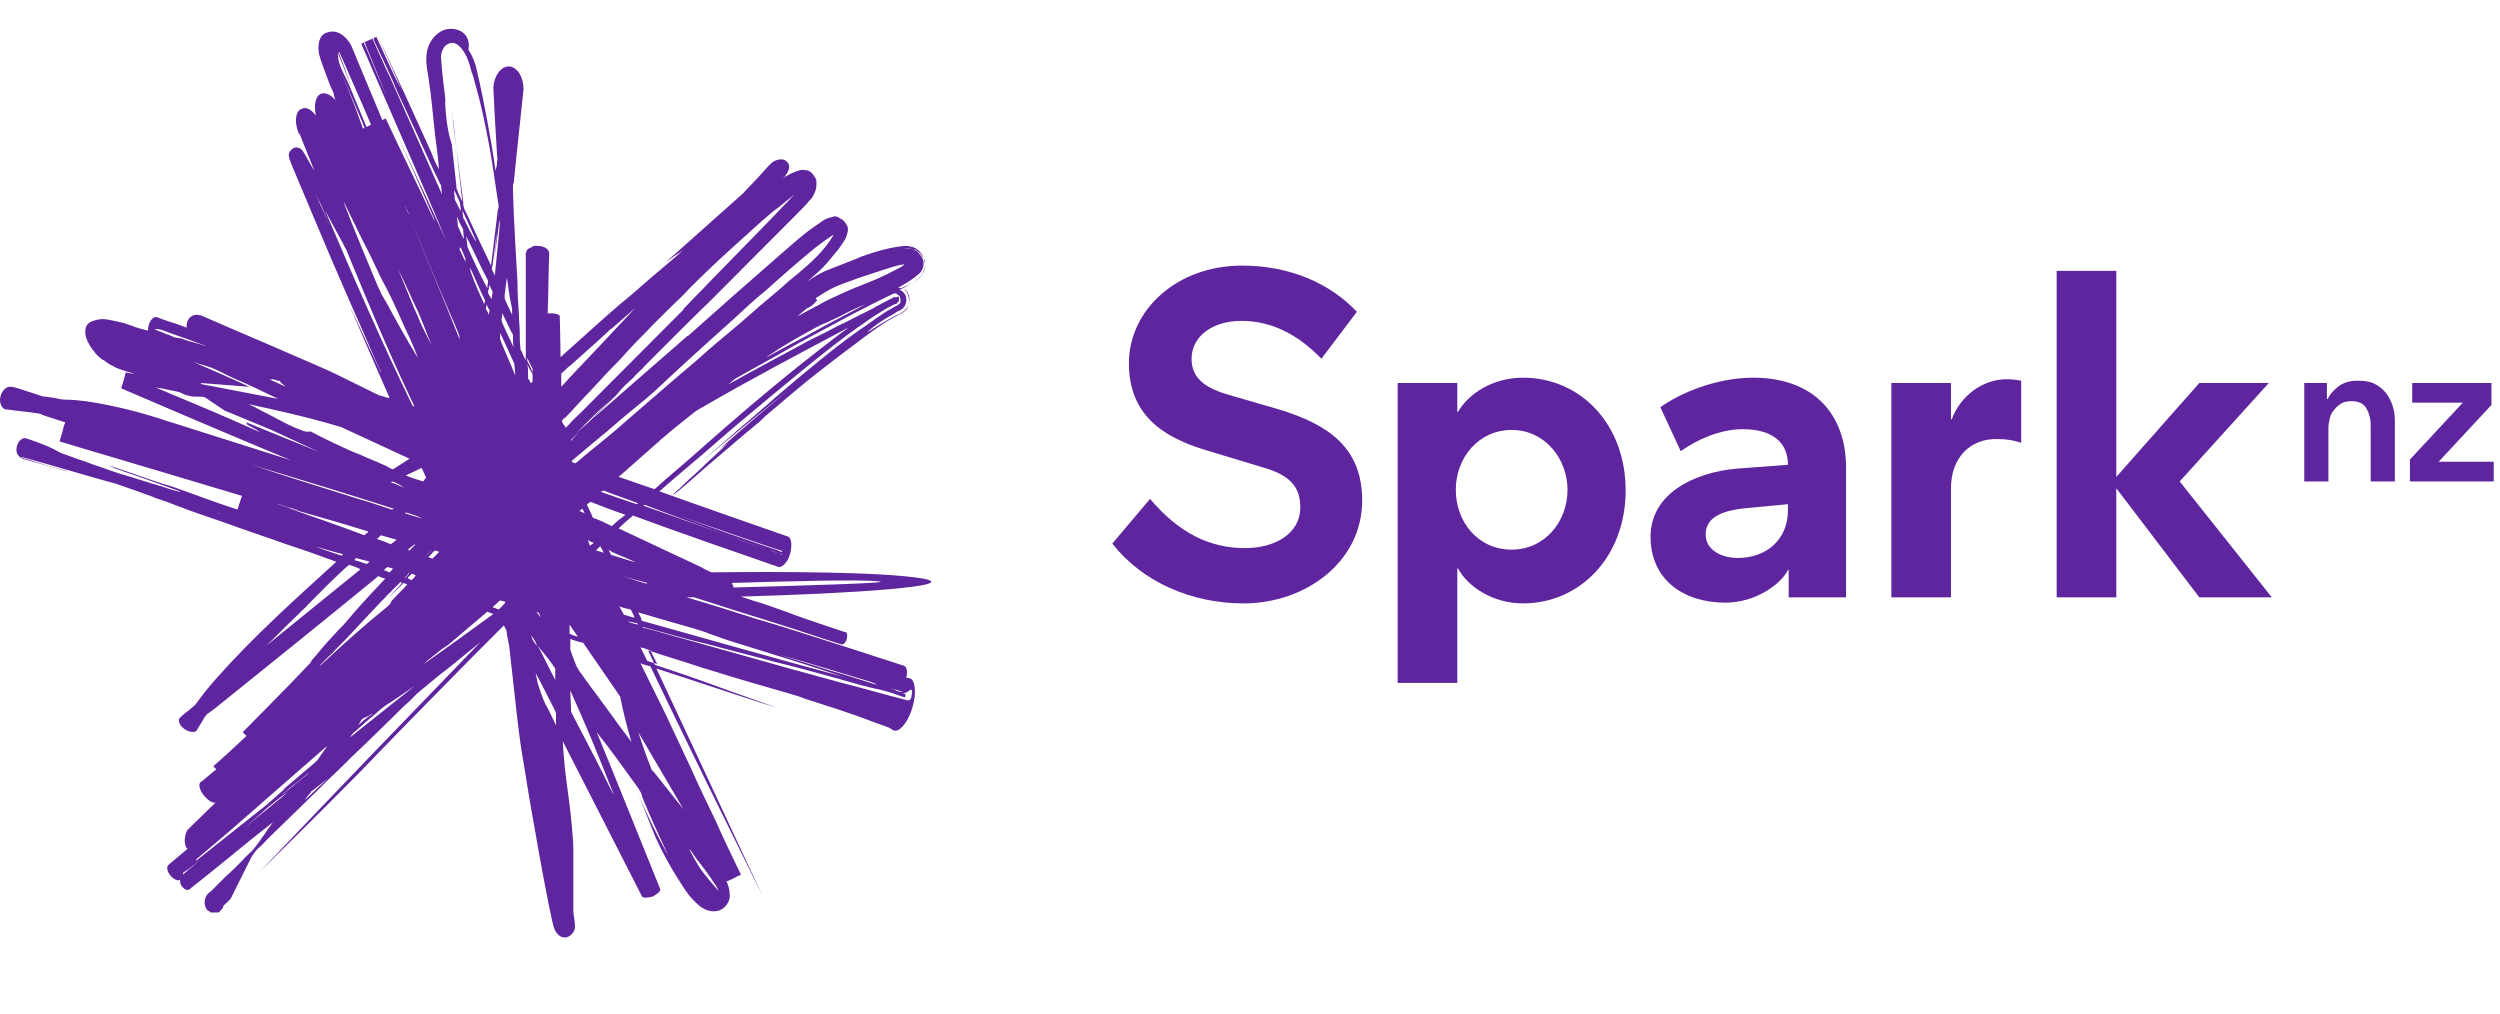
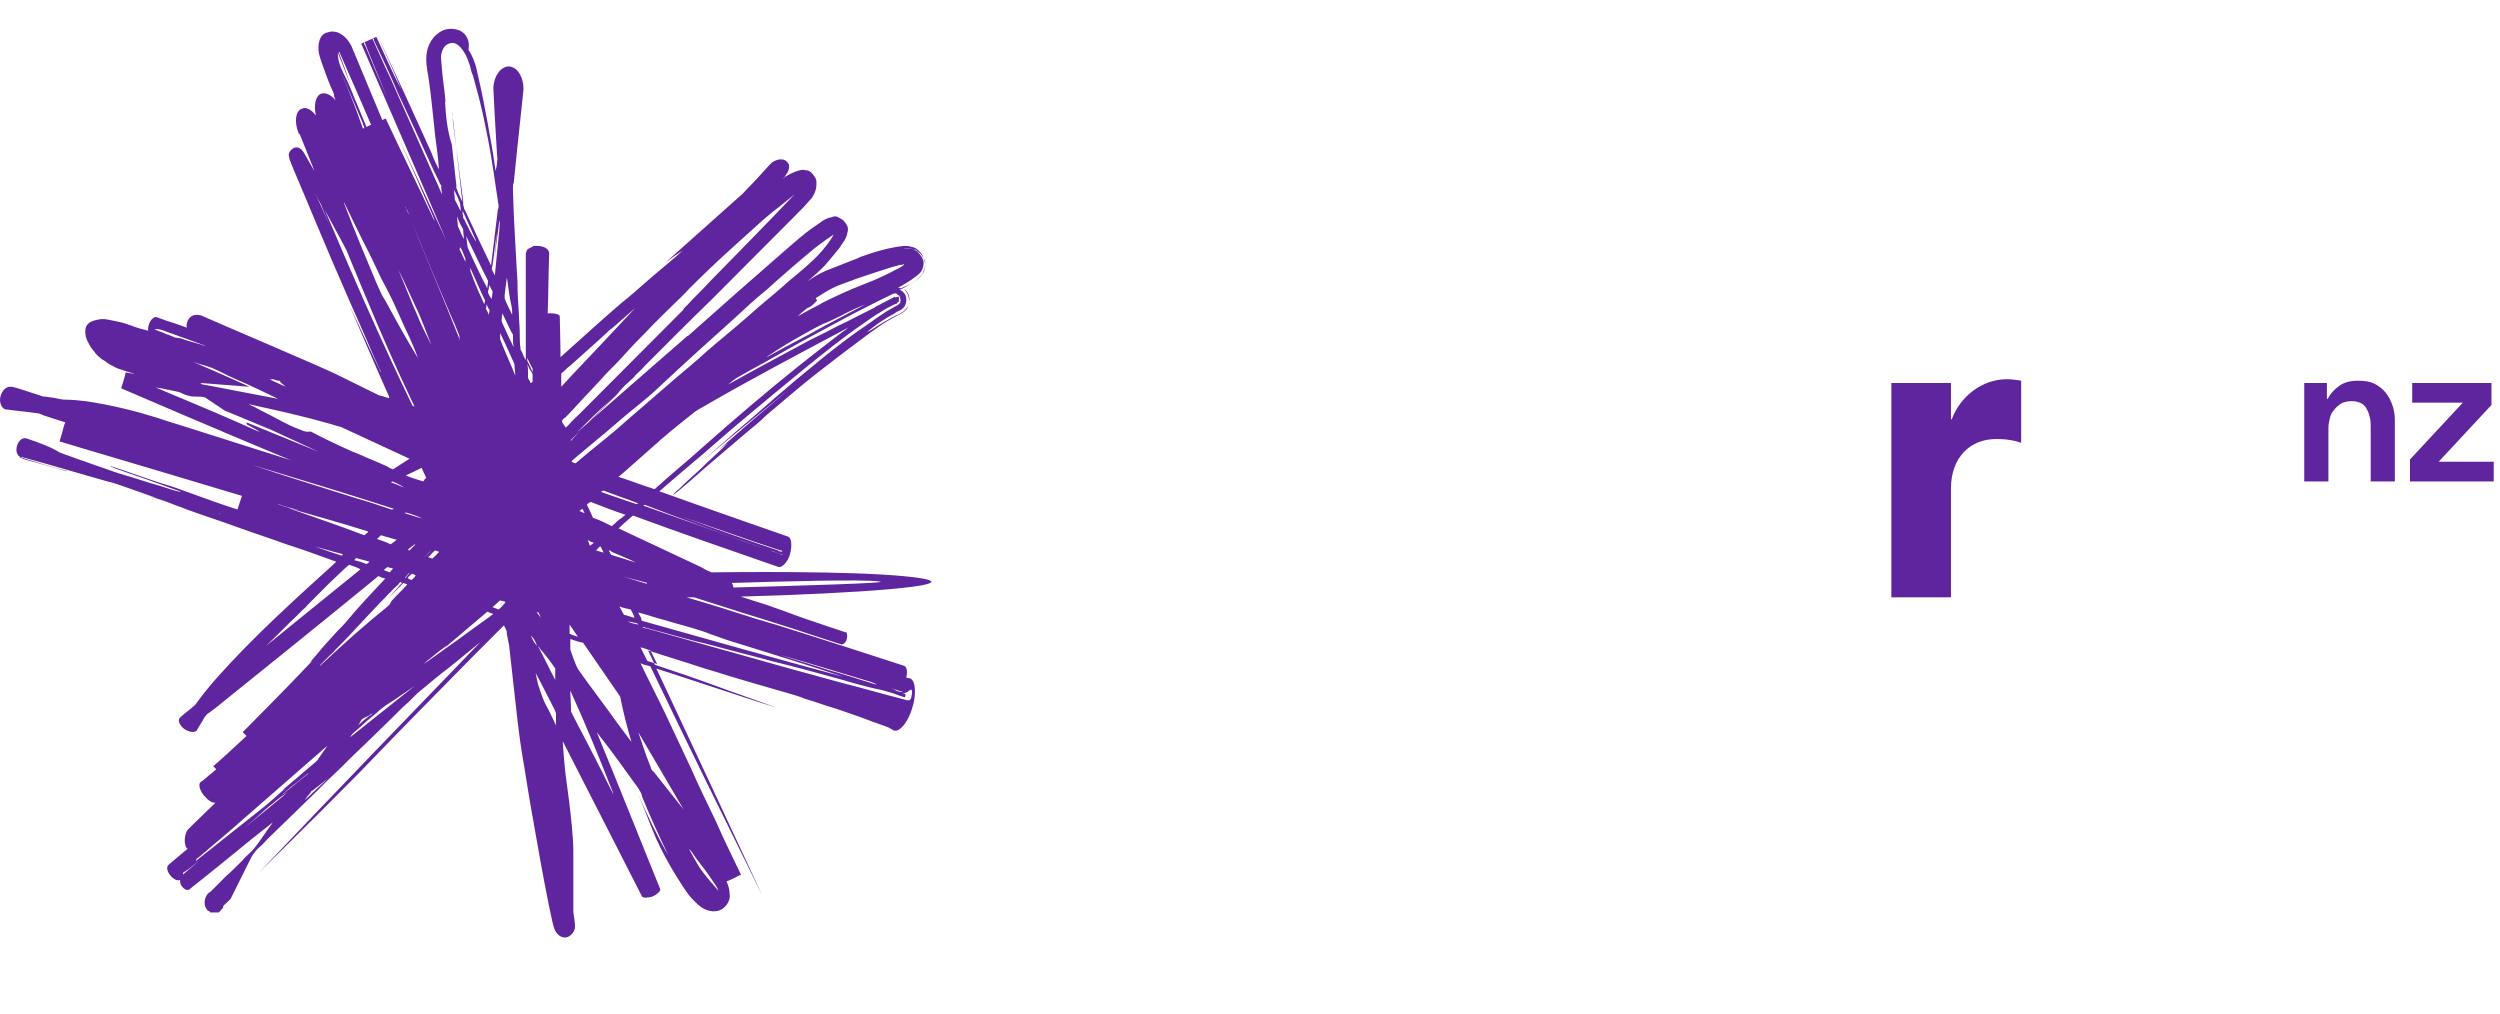
<svg xmlns="http://www.w3.org/2000/svg" width="148" height="60" viewBox="0 0 148 60" fill="none">
  <path d="M41.628 27.336C41.673 27.336 41.673 27.336 41.628 27.336ZM1.185 27.067C1.141 27.112 1.185 27.112 1.23 27.112C1.275 27.112 1.319 27.112 1.319 27.157C2.169 27.381 3.062 27.65 3.867 27.875C3.911 27.875 3.911 27.919 3.956 27.875C3.018 27.65 2.124 27.336 1.185 27.067ZM54.588 34.242C52.13 33.838 45.919 33.838 42.12 33.883C41.897 33.793 41.718 33.704 41.494 33.569C39.886 32.807 38.232 32.045 36.623 31.282C36.892 31.013 37.16 30.789 37.472 30.52C39.886 31.417 43.639 32.717 46.097 33.569C46.276 33.614 46.634 33.3 46.768 32.807C46.902 32.314 46.857 31.865 46.678 31.776C46.678 31.776 41.137 29.848 39.036 29.085C40.154 28.099 41.316 27.157 42.433 26.171C43.55 25.184 44.712 24.243 45.829 23.301C46.41 22.808 46.991 22.359 47.572 21.866C48.734 20.924 49.896 19.983 51.147 19.131C51.46 18.907 51.773 18.683 52.086 18.503C52.309 18.369 52.488 18.234 52.711 18.145C52.845 18.055 52.979 18.01 53.113 17.965C53.113 17.92 53.069 17.965 53.113 17.92C53.113 17.92 53.158 17.875 53.203 17.875C53.203 17.786 53.248 17.651 53.203 17.561C53.113 17.561 53.069 17.606 52.979 17.606V17.561C52.666 17.741 52.354 17.875 52.041 18.055C51.996 18.099 51.907 18.099 51.862 18.144C51.862 18.144 51.817 18.144 51.817 18.189C51.37 18.413 50.924 18.638 50.477 18.862C50.075 19.086 49.628 19.265 49.225 19.49C48.823 19.714 48.421 19.893 47.974 20.117C46.321 21.014 44.712 21.866 43.103 22.763C43.282 22.628 43.461 22.449 43.639 22.359C43.863 22.225 44.042 22.135 44.265 22.001C45.516 21.328 46.723 20.61 47.974 19.938C48.823 19.489 49.628 19.041 50.477 18.593C51.192 18.234 51.952 17.831 52.711 17.472C52.801 17.427 52.935 17.337 53.069 17.382C53.069 17.382 53.113 17.382 53.113 17.427C53.158 17.472 53.203 17.472 53.247 17.517C53.292 17.606 53.337 17.786 53.292 17.92C53.292 17.965 53.247 17.965 53.203 18.01L53.158 18.055C53.113 18.1 53.069 18.1 53.069 18.1C52.845 18.234 52.666 18.324 52.443 18.458C52.041 18.727 51.639 18.997 51.281 19.265C51.147 19.355 51.013 19.445 50.879 19.535C50.119 20.073 49.359 20.655 48.645 21.238C48.153 21.642 47.661 22.046 47.17 22.449C47.08 22.539 46.946 22.628 46.857 22.718C45.785 23.615 44.757 24.557 43.684 25.453C42.969 26.081 42.299 26.664 41.584 27.292C43.282 25.857 44.98 24.467 46.678 23.077C45.293 24.243 43.907 25.409 42.567 26.619C42.746 26.485 42.924 26.35 43.103 26.216C42.567 26.754 41.986 27.247 41.45 27.785C41.003 28.189 40.601 28.547 40.198 28.951C40.064 29.041 39.93 29.175 39.841 29.309L39.796 29.354C39.975 29.22 40.109 29.085 40.243 28.996C41.003 28.368 41.718 27.695 42.477 27.068C43.059 26.574 43.684 26.036 44.265 25.543C44.578 25.274 44.891 25.05 45.159 24.781C45.159 24.781 45.159 24.781 45.203 24.736C45.248 24.691 45.248 24.691 45.293 24.646C45.874 24.153 46.41 23.705 46.991 23.211C47.885 22.449 48.823 21.732 49.762 21.014C50.253 20.656 50.7 20.297 51.192 19.938C51.37 19.804 51.505 19.714 51.683 19.579C52.175 19.221 52.666 18.907 53.203 18.638C53.382 18.548 53.56 18.458 53.694 18.279C53.784 18.1 53.873 17.875 53.828 17.607C53.784 17.382 53.694 17.203 53.516 17.113C53.605 17.203 53.694 17.293 53.739 17.427C53.784 17.562 53.828 17.696 53.828 17.875C53.828 17.92 53.784 18.01 53.784 18.055C53.739 18.189 53.65 18.279 53.56 18.369C53.516 18.414 53.471 18.458 53.382 18.503C53.248 18.593 53.158 18.638 53.024 18.683C52.666 18.862 52.309 19.086 51.996 19.266C51.773 19.4 51.549 19.579 51.326 19.669C51.773 19.266 52.309 18.907 52.89 18.593C53.024 18.503 53.158 18.414 53.292 18.369C53.426 18.279 53.56 18.189 53.605 18.01C53.694 17.831 53.65 17.607 53.605 17.472C53.516 17.337 53.426 17.203 53.247 17.158C53.471 17.069 53.694 16.934 53.918 16.799C54.052 16.71 54.231 16.62 54.365 16.485C54.409 16.441 54.454 16.396 54.499 16.351C54.588 16.261 54.633 16.172 54.678 16.037C54.722 15.947 54.767 15.813 54.767 15.678C54.767 15.544 54.722 15.409 54.678 15.275C54.633 15.14 54.588 15.051 54.499 14.961C54.365 14.782 54.186 14.647 53.918 14.602C53.784 14.557 53.65 14.557 53.516 14.557C52.264 14.692 51.281 15.095 50.253 15.454C50.432 15.409 50.7 15.275 50.924 15.23C50.253 15.499 49.538 15.768 48.868 16.037C48.466 16.216 48.108 16.441 47.795 16.665C48.108 16.396 48.421 16.127 48.734 15.813C49.002 15.544 49.27 15.185 49.538 14.871C49.672 14.737 49.762 14.557 49.896 14.378C50.03 14.199 50.119 14.019 50.164 13.795C50.209 13.661 50.209 13.481 50.164 13.392C50.119 13.302 50.075 13.212 49.985 13.123C49.941 13.033 49.851 12.988 49.762 12.943C49.672 12.898 49.583 12.809 49.449 12.809C49.404 12.809 49.315 12.809 49.27 12.854C48.957 12.898 48.734 13.033 48.511 13.212C48.421 13.257 48.332 13.347 48.242 13.392C47.527 13.885 46.946 14.423 46.321 14.961C45.382 15.768 44.444 16.62 43.505 17.427C42.612 18.234 41.718 18.997 40.824 19.804C40.779 19.849 40.735 19.893 40.69 19.893C39.439 20.969 38.187 22.09 36.936 23.166C35.998 23.974 35.059 24.826 34.121 25.633C34.791 24.96 35.461 24.288 36.176 23.66C36.355 23.48 36.534 23.346 36.668 23.166C36.847 22.987 36.981 22.808 37.16 22.673C37.338 22.494 37.517 22.359 37.651 22.18C37.83 22.001 38.009 21.866 38.143 21.687C39.483 20.342 40.824 18.997 42.165 17.696C43.818 16.037 45.516 14.333 47.17 12.674C47.438 12.405 47.661 12.181 47.885 11.912C47.974 11.822 48.064 11.732 48.108 11.643C48.242 11.419 48.332 11.194 48.332 10.97C48.332 10.881 48.332 10.836 48.332 10.746C48.332 10.567 48.198 10.432 48.108 10.298C48.064 10.253 48.064 10.253 48.019 10.208C47.929 10.118 47.795 10.073 47.661 10.073C47.527 10.028 47.349 10.073 47.215 10.118C46.946 10.208 46.768 10.298 46.544 10.432C46.544 10.432 46.276 10.612 46.187 10.701C46.276 10.612 46.41 10.522 46.499 10.432C46.499 10.432 46.499 10.432 46.499 10.387C46.723 10.118 46.812 9.76 46.589 9.58C46.41 9.356 46.008 9.401 45.695 9.625C45.65 9.67 45.561 9.76 45.516 9.804C45.069 10.298 44.667 10.746 44.22 11.194C44.086 11.329 43.997 11.463 43.818 11.598C43.416 11.957 43.014 12.316 42.612 12.674C42.343 12.898 42.075 13.167 41.807 13.392C41.539 13.616 41.271 13.885 41.003 14.109C40.601 14.468 40.198 14.826 39.796 15.185C39.662 15.32 39.528 15.409 39.394 15.544C39.752 15.275 40.064 15.051 40.422 14.826C39.841 15.364 39.215 15.858 38.59 16.396C37.964 16.934 37.383 17.472 36.757 17.965C35.551 18.997 34.389 20.073 33.227 21.104L33.182 21.149C33.182 20.342 33.138 18.817 33.138 18.727C33.138 18.638 32.914 18.548 32.646 18.548C32.557 18.548 32.512 18.548 32.423 18.548C32.467 17.382 32.467 16.172 32.512 15.006C32.512 14.737 32.199 14.557 31.797 14.557H31.752H31.708C31.663 14.557 31.618 14.557 31.618 14.557C31.574 14.557 31.574 14.557 31.529 14.602C31.484 14.602 31.484 14.647 31.439 14.647C31.395 14.647 31.395 14.692 31.35 14.692C31.305 14.692 31.305 14.737 31.261 14.737L31.216 14.782C31.216 14.782 31.171 14.827 31.171 14.872C31.171 14.916 31.171 14.916 31.127 14.961C31.127 15.006 31.127 15.006 31.127 15.051C31.127 15.051 31.127 15.051 31.127 15.096C31.127 15.096 31.127 15.096 31.127 15.141V15.186C31.127 15.186 31.127 15.186 31.127 15.23C31.127 15.23 31.127 15.23 31.127 15.275C31.127 15.275 31.127 15.275 31.127 15.32C31.127 15.32 31.127 15.32 31.127 15.365C31.127 15.365 31.127 15.365 31.127 15.41C31.127 15.41 31.127 15.41 31.127 15.455V15.5V15.545V15.59V15.635V15.68V15.725V15.769V15.814V15.859V15.904V15.949V15.994V16.039V16.084C31.127 16.129 31.127 16.129 31.127 16.173C31.127 16.218 31.127 16.218 31.127 16.263C31.127 16.308 31.127 16.308 31.127 16.353C31.127 16.398 31.127 16.398 31.127 16.442C31.127 16.487 31.127 16.487 31.127 16.532V16.622C31.127 16.667 31.127 16.667 31.127 16.711C31.127 16.756 31.127 16.756 31.127 16.801C31.127 16.846 31.127 16.846 31.127 16.891C31.127 16.936 31.127 16.936 31.127 16.98C31.127 17.025 31.127 17.025 31.127 17.07C31.127 17.115 31.127 17.115 31.127 17.16C31.127 17.204 31.127 17.204 31.127 17.249C31.127 17.294 31.127 17.294 31.127 17.339C31.127 17.384 31.127 17.384 31.127 17.428C31.127 17.473 31.127 17.474 31.127 17.518V17.608C31.127 17.653 31.127 17.653 31.127 17.698V17.787C31.127 17.832 31.127 17.832 31.127 17.877V17.966C31.127 18.011 31.127 18.011 31.127 18.056C31.127 18.101 31.127 18.101 31.127 18.146V18.235C31.127 18.28 31.127 18.28 31.127 18.325C31.127 18.37 31.127 18.37 31.127 18.415C31.127 18.46 31.127 18.46 31.127 18.504C31.127 18.549 31.127 18.549 31.127 18.594C31.127 18.639 31.127 18.639 31.127 18.684C31.127 18.729 31.127 18.729 31.127 18.773C31.127 18.818 31.127 18.818 31.127 18.863C31.127 18.908 31.127 18.908 31.127 18.953C31.127 18.997 31.127 18.997 31.127 19.042C31.127 19.087 31.127 19.087 31.127 19.132C31.127 19.177 31.127 19.177 31.127 19.222C31.127 19.267 31.127 19.266 31.127 19.311C31.127 19.356 31.127 19.356 31.127 19.401V19.491C31.127 19.535 31.127 19.535 31.127 19.58C31.127 19.625 31.127 19.625 31.127 19.67C31.127 19.715 31.127 19.715 31.127 19.759C31.127 19.804 31.127 19.804 31.127 19.849C31.127 19.894 31.127 19.894 31.127 19.939C31.127 19.984 31.127 19.984 31.127 20.028C31.127 20.073 31.127 20.073 31.127 20.118C31.127 20.163 31.127 20.163 31.127 20.208C31.127 20.253 31.127 20.253 31.127 20.297C31.127 20.342 31.127 20.342 31.127 20.387C31.127 20.432 31.127 20.432 31.127 20.477C31.127 20.522 31.127 20.522 31.127 20.566C31.127 20.611 31.127 20.611 31.127 20.656C31.127 20.701 31.127 20.701 31.127 20.746C31.127 20.791 31.127 20.791 31.127 20.835C31.127 20.88 31.127 20.88 31.127 20.925C31.127 20.97 31.127 20.97 31.127 21.015C31.127 21.059 31.127 21.059 31.127 21.104C31.127 21.149 31.127 21.149 31.127 21.194C31.127 21.239 31.127 21.239 31.127 21.284V21.328C31.037 21.149 30.948 21.015 30.903 20.835C30.858 20.79 30.814 20.701 30.814 20.656C30.769 20.342 30.769 19.983 30.769 19.669C30.769 19.355 30.724 18.997 30.724 18.683C30.68 18.01 30.635 17.383 30.635 16.71C30.546 14.916 30.412 13.123 30.367 11.284C30.367 11.195 30.367 11.105 30.367 11.06C30.367 10.971 30.367 10.881 30.412 10.836C30.59 8.998 30.993 5.366 30.993 5.276C30.993 4.558 30.635 3.976 30.143 3.931C29.652 3.931 29.25 4.469 29.205 5.186C29.205 5.321 29.339 7.877 29.428 9.222C29.428 9.311 29.473 9.446 29.428 9.536C29.428 9.715 29.384 9.939 29.339 10.119C29.205 9.132 29.026 8.146 28.848 7.159C28.669 6.218 28.49 5.276 28.267 4.334C28.177 3.841 27.998 3.348 27.73 2.944C27.864 2.272 27.462 1.823 26.971 1.734C26.524 1.644 26.166 1.779 25.898 2.003C25.585 2.227 25.317 2.72 25.273 3.079C25.183 3.572 25.273 4.065 25.362 4.559C25.541 5.724 25.63 6.89 25.764 8.056C25.853 8.729 25.943 9.356 25.988 10.029C25.809 9.715 25.675 9.401 25.541 9.042C24.513 6.756 23.44 4.424 22.368 2.137C22.815 3.168 23.306 4.2 23.753 5.276C23.217 4.289 22.77 3.213 22.278 2.182C21.965 2.317 21.697 2.451 21.385 2.586C22.681 5.59 23.977 8.549 25.273 11.553C25.675 12.495 26.077 13.437 26.479 14.378C26.524 14.423 26.524 14.513 26.568 14.558C25.541 12.361 24.513 10.119 23.485 7.921C24.245 9.581 24.96 11.239 25.675 12.899C25.675 12.944 25.719 12.988 25.719 13.078C24.781 11.06 23.798 9.087 22.859 7.069C22.859 7.025 22.859 7.025 22.815 7.025C22.725 7.07 22.681 7.069 22.636 7.114C22.01 5.635 20.848 2.81 20.804 2.72C20.491 2.092 19.91 1.734 19.418 1.913C18.882 2.003 18.793 2.675 18.882 3.168C18.971 3.527 19.105 3.886 19.239 4.245C19.374 4.603 19.508 5.007 19.686 5.365C19.731 5.455 19.776 5.545 19.776 5.679C19.82 5.769 19.82 5.904 19.91 5.993C19.642 5.635 19.284 5.455 19.016 5.545C18.659 5.679 18.569 6.262 18.703 6.845C18.435 6.486 18.122 6.307 17.854 6.442C17.497 6.576 17.407 7.204 17.675 7.877C17.675 7.877 17.675 7.921 17.72 7.921C17.765 7.966 17.765 8.011 17.809 8.101C18.078 8.773 18.346 9.446 18.614 10.118C18.39 9.76 18.212 9.401 17.988 9.042C17.944 8.953 17.899 8.908 17.854 8.863C17.72 8.728 17.541 8.684 17.363 8.773C17.229 8.863 17.095 8.998 17.095 9.177C17.095 9.267 17.139 9.356 17.139 9.446C17.184 9.536 17.229 9.625 17.229 9.67C17.631 10.657 18.033 11.553 18.435 12.54C19.239 14.468 20.044 16.351 20.893 18.279C21.429 19.445 21.921 20.656 22.457 21.822C22.502 21.911 22.547 21.956 22.547 22.046C21.921 20.745 21.34 19.445 20.714 18.145C21.474 19.894 22.234 21.687 22.993 23.391C23.038 23.436 23.038 23.481 23.038 23.57C22.904 23.526 22.815 23.526 22.725 23.481C22.636 23.436 22.502 23.436 22.412 23.391C22.323 23.346 20.133 22.27 19.955 22.18C19.374 21.867 12.402 18.907 12.134 18.773C12.089 18.773 12.045 18.728 12.045 18.728C11.196 18.369 10.972 19.176 11.062 19.4C10.793 19.311 10.481 19.176 10.168 19.086C9.855 18.997 9.274 18.773 9.274 18.773C9.14 18.728 8.917 18.907 8.827 19.176C8.782 19.311 8.738 19.49 8.782 19.58C8.425 19.49 8.067 19.4 7.755 19.266C7.576 19.221 7.397 19.131 7.174 19.086C6.995 19.041 6.771 18.997 6.548 18.952C6.325 18.907 6.101 18.862 5.878 18.907C5.654 18.952 5.386 18.997 5.207 19.176C5.029 19.355 5.029 19.624 5.073 19.893C5.118 20.118 5.252 20.342 5.386 20.566C5.431 20.611 5.476 20.701 5.52 20.745C5.565 20.79 5.61 20.835 5.654 20.925C5.699 20.97 5.788 21.059 5.833 21.104C5.922 21.149 5.967 21.239 6.056 21.283C6.146 21.328 6.235 21.373 6.325 21.463C6.414 21.508 6.503 21.597 6.637 21.642C6.727 21.687 6.861 21.777 6.995 21.822C7.129 21.866 7.263 21.911 7.397 21.956C7.531 22.001 7.665 22.046 7.844 22.091C7.889 22.091 7.933 22.136 7.933 22.136C7.755 22.091 7.621 22.091 7.442 22.046C7.352 22.449 7.174 22.988 7.174 22.988C7.174 22.988 13.832 25.857 17.229 27.247C15.262 26.619 13.251 25.992 11.285 25.364C10.615 25.14 9.944 24.96 9.319 24.736C8.023 24.333 6.593 23.974 5.073 23.75C4.671 23.705 4.269 23.66 3.867 23.66C3.688 23.66 3.465 23.615 3.286 23.57C3.107 23.526 2.884 23.526 2.705 23.481C2.615 23.481 2.526 23.481 2.437 23.436C2.347 23.391 2.258 23.391 2.169 23.346C1.766 23.212 1.319 23.077 0.917 22.943C0.828 22.943 0.783 22.898 0.694 22.898H0.649C0.381 22.853 0.113 23.122 0.024 23.481C-0.066 23.839 0.113 24.198 0.336 24.243H0.381H0.426C1.051 24.333 1.632 24.378 2.213 24.467C2.347 24.467 2.481 24.557 2.615 24.602C3.018 24.736 3.465 24.871 3.867 25.005C3.777 25.185 3.733 25.409 3.688 25.588C3.643 25.723 3.599 25.902 3.554 26.037C3.554 26.081 3.554 26.081 3.509 26.126C3.956 26.261 4.403 26.395 4.85 26.53C8.023 27.471 11.196 28.413 14.324 29.355C14.234 29.624 14.145 29.893 14.056 30.162C13.072 29.848 12.089 29.489 11.106 29.131C10.615 28.951 10.123 28.772 9.632 28.637C8.648 28.323 7.576 27.92 6.593 27.606C6.593 27.606 6.503 27.561 6.548 27.606C6.593 27.651 6.682 27.651 6.727 27.696C7.576 28.009 8.425 28.279 9.274 28.592C9.676 28.727 10.123 28.906 10.525 29.041C10.57 29.041 10.659 29.086 10.704 29.13C10.302 29.041 9.9 28.906 9.497 28.772C8.693 28.547 7.933 28.279 7.129 28.054C6.727 27.92 6.325 27.785 5.967 27.651C5.52 27.516 5.118 27.337 4.671 27.202C4.448 27.113 4.045 26.978 3.554 26.799C3.062 26.485 2.347 26.216 1.677 25.992C1.632 25.992 1.588 25.947 1.543 25.947C1.319 25.902 1.096 26.081 1.007 26.395C0.917 26.709 1.007 26.978 1.23 27.068C1.275 27.068 1.319 27.068 1.319 27.068C1.409 27.068 1.409 27.113 1.498 27.113C3.152 27.561 4.76 28.054 6.369 28.503C6.548 28.548 6.727 28.592 6.861 28.637C7.665 28.906 8.514 29.22 9.274 29.489C8.872 29.399 8.47 29.265 8.067 29.175C8.604 29.31 9.095 29.444 9.632 29.624C9.9 29.713 10.123 29.803 10.347 29.893C10.615 29.982 10.838 30.072 11.062 30.162C12.045 30.52 13.028 30.834 14.011 31.193C14.994 31.552 15.977 31.866 16.96 32.224C17.944 32.538 18.927 32.897 19.91 33.256C17.497 35.453 15.039 37.65 12.849 40.116C12.447 40.565 12.045 41.058 11.687 41.551C11.643 41.596 11.598 41.685 11.553 41.73C11.464 41.82 11.33 41.91 11.24 41.999C11.24 41.999 10.704 42.403 10.615 42.537C10.525 42.672 10.659 42.986 10.928 43.165C11.196 43.344 11.508 43.389 11.643 43.255C11.777 42.986 11.955 42.762 12.089 42.492C12.134 42.448 12.179 42.358 12.223 42.313C12.268 42.268 12.313 42.224 12.402 42.179C12.536 42.089 12.626 41.999 12.76 41.91C15.933 39.354 19.061 36.843 22.234 34.242C22.278 34.197 22.368 34.108 22.412 34.108L22.502 34.152C22.591 34.197 22.725 34.242 22.815 34.242C22.055 35.049 21.295 35.856 20.58 36.708C20.401 36.932 20.223 37.112 19.999 37.336C19.642 37.74 19.239 38.143 18.882 38.592C18.703 38.816 18.524 38.995 18.346 39.219C18.39 39.219 18.435 39.13 18.48 39.13C17.139 40.564 14.368 43.344 14.368 43.344C14.458 43.434 14.503 43.479 14.592 43.569C13.966 44.152 13.296 44.779 12.626 45.362C12.67 45.407 12.76 45.497 12.804 45.542C12.536 45.766 12.268 45.99 12 46.214C11.955 46.259 11.866 46.304 11.866 46.304C11.732 46.438 11.821 46.797 12.089 47.111C12.313 47.38 12.581 47.559 12.76 47.514C12.313 47.963 11.777 48.456 11.33 48.904C11.285 48.949 11.151 49.084 11.106 49.129C10.972 49.308 10.883 49.757 10.972 50.026C10.972 50.07 11.017 50.205 11.106 50.25C10.749 50.563 10.391 50.833 10.034 51.147C9.989 51.191 9.944 51.236 9.944 51.236C9.855 51.371 9.9 51.595 10.078 51.819C10.257 52.043 10.525 52.178 10.659 52.088C10.659 52.178 10.659 52.312 10.749 52.447C10.883 52.626 11.017 52.716 11.151 52.671C11.196 52.671 11.196 52.671 11.196 52.671C11.24 52.671 11.24 52.626 11.24 52.626C12.492 51.64 13.698 50.653 14.905 49.667C15.307 49.353 15.754 48.994 16.156 48.68C15.754 49.218 15.396 49.801 14.994 50.294C14.949 50.339 14.905 50.384 14.86 50.429C14.681 50.608 14.503 50.743 14.368 50.922C14.011 51.281 13.698 51.595 13.341 51.909C13.072 52.178 12.76 52.492 12.492 52.761C12.447 52.806 12.313 52.895 12.313 52.895C12.045 53.209 12.045 53.657 12.313 53.926C12.313 53.926 12.313 53.926 12.357 53.926C12.357 53.926 12.402 53.926 12.402 53.971C12.402 53.971 12.447 53.971 12.447 54.016H12.492H12.536H12.581H12.626H12.67H12.715H12.76H12.804H12.849H12.894H12.938C12.938 54.016 12.983 54.016 12.983 53.971C12.983 53.971 13.028 53.971 13.028 53.926C13.028 53.926 13.072 53.926 13.072 53.882L13.117 53.837L13.162 53.792L13.207 53.747C13.207 53.747 13.207 53.747 13.207 53.702C13.207 53.702 13.207 53.702 13.207 53.657C13.207 53.657 13.207 53.657 13.251 53.612C13.251 53.612 13.251 53.567 13.296 53.567C13.296 53.567 13.296 53.523 13.341 53.523C13.341 53.523 13.341 53.478 13.385 53.478L13.43 53.433L13.475 53.388L13.519 53.343L13.564 53.298L13.609 53.253L13.653 53.208C13.653 53.163 13.698 53.163 13.698 53.118C13.698 53.074 13.743 53.074 13.743 53.029C13.743 52.984 13.787 52.984 13.787 52.939C13.787 52.894 13.832 52.894 13.832 52.849C13.832 52.805 13.877 52.805 13.877 52.76C13.877 52.715 13.922 52.715 13.922 52.67C13.922 52.625 13.966 52.625 13.966 52.581C13.966 52.536 14.011 52.536 14.011 52.491C14.011 52.446 14.056 52.446 14.056 52.401C14.056 52.356 14.1 52.356 14.1 52.312C14.1 52.267 14.145 52.267 14.145 52.222C14.145 52.177 14.19 52.177 14.19 52.132C14.19 52.087 14.234 52.087 14.234 52.043C14.234 51.998 14.279 51.998 14.279 51.953C14.279 51.908 14.324 51.908 14.324 51.863C14.324 51.818 14.368 51.818 14.368 51.774C14.368 51.729 14.413 51.729 14.413 51.684C14.413 51.639 14.458 51.639 14.458 51.594C14.458 51.55 14.502 51.55 14.502 51.505C14.502 51.46 14.547 51.46 14.547 51.415C14.547 51.37 14.592 51.37 14.592 51.325C14.592 51.281 14.637 51.281 14.637 51.236C14.637 51.191 14.681 51.191 14.681 51.146C14.681 51.101 14.726 51.101 14.726 51.056C14.726 51.012 14.771 51.012 14.771 50.967C14.771 50.922 14.815 50.922 14.815 50.877C14.815 50.832 14.86 50.832 14.86 50.788C14.86 50.743 14.905 50.743 14.905 50.698C15.039 50.519 15.173 50.294 15.352 50.16C15.53 50.025 15.664 49.846 15.843 49.667C16.335 49.173 16.826 48.725 17.318 48.232C17.809 47.739 18.301 47.29 18.793 46.797C18.971 46.617 19.105 46.483 19.284 46.304C19.597 45.99 19.954 45.676 20.267 45.362C20.446 45.183 20.58 45.048 20.759 44.869C21.072 44.555 21.429 44.241 21.742 43.927C22.234 43.434 22.725 42.986 23.217 42.492C23.306 42.403 23.395 42.313 23.44 42.268C23.664 42.044 23.932 41.775 24.2 41.551C24.379 41.371 24.513 41.237 24.692 41.057C24.781 40.968 24.87 40.923 24.96 40.833C25.496 40.385 26.032 39.937 26.568 39.533C27.194 39.04 27.82 38.502 28.445 38.008C24.066 42.537 19.686 47.066 15.352 51.639L15.307 51.684C15.307 51.684 15.307 51.684 15.262 51.729C15.262 51.729 15.262 51.729 15.307 51.684C16.514 50.474 17.765 49.263 18.971 48.053C19.731 47.29 20.491 46.528 21.25 45.766C21.697 45.317 22.144 44.824 22.591 44.376C23.217 43.748 23.798 43.12 24.379 42.537C25.585 41.327 26.792 40.071 27.998 38.86C28.579 38.278 29.16 37.695 29.741 37.112C29.741 37.112 29.786 37.067 29.831 37.022C29.875 37.112 29.92 37.201 29.965 37.291C30.009 37.381 30.009 37.47 30.009 37.56C30.054 37.784 30.099 38.008 30.143 38.233C30.367 40.206 30.68 43.12 30.724 43.344C30.814 44.107 30.948 44.914 31.082 45.676C31.35 47.47 32.601 54.554 32.825 55.003C32.914 55.227 33.138 55.496 33.406 55.496C33.674 55.541 33.987 55.227 34.031 54.958C34.076 54.599 33.942 54.24 33.942 53.882C33.942 52.985 33.942 52.088 33.942 51.191C33.942 50.922 33.942 50.653 33.942 50.384C33.942 49.891 33.897 49.398 33.853 48.904C33.763 47.918 33.629 46.931 33.495 45.945C33.45 45.676 33.316 44.107 33.316 43.882C34.88 46.931 38.009 53.075 38.009 53.075C38.098 53.164 38.322 53.164 38.634 53.075C38.902 52.94 39.126 52.761 39.081 52.626C37.83 49.532 36.579 46.393 35.327 43.344C36.176 44.42 36.981 45.541 37.785 46.663C37.83 46.752 37.875 46.797 37.919 46.887C37.964 46.976 38.009 47.066 38.009 47.156C38.5 48.366 39.036 49.532 39.573 50.653C38.902 49.487 38.322 48.277 37.785 47.021C38.143 47.873 38.456 48.725 38.813 49.577C39.171 50.384 39.617 51.191 40.064 51.909C40.288 52.267 40.511 52.626 40.779 52.985C40.958 53.209 41.226 53.478 41.45 53.657C41.673 53.837 42.075 54.016 42.477 53.926C42.701 53.882 42.88 53.747 43.014 53.568C43.148 53.388 43.237 53.164 43.193 52.895C43.193 52.626 43.103 52.402 43.014 52.178C43.282 52.088 43.505 51.953 43.773 51.819C43.818 51.819 43.863 51.819 43.863 51.774C43.371 50.743 42.835 49.667 42.388 48.635C41.897 47.604 41.36 46.528 40.913 45.497C40.422 44.465 39.93 43.389 39.439 42.358C38.947 41.327 38.411 40.295 37.919 39.264C38.098 39.353 38.322 39.398 38.5 39.443C40.69 44.017 42.924 48.546 45.159 53.074C43.059 48.546 40.958 44.062 38.858 39.578C41.226 40.34 43.595 41.147 46.008 41.909C44.801 41.461 43.595 41.057 42.388 40.609C41.181 40.161 39.975 39.757 38.768 39.354C38.634 39.085 38.5 38.771 38.366 38.502C39.439 38.86 40.511 39.174 41.584 39.533C41.718 39.578 41.897 39.623 42.031 39.667C43.595 40.161 45.159 40.609 46.723 41.057C47.036 41.147 47.349 41.237 47.661 41.371C48.287 41.551 48.868 41.775 49.494 41.954C50.119 42.178 50.7 42.358 51.281 42.582C51.728 42.761 52.175 42.896 52.622 43.075C52.756 43.165 52.935 43.255 52.935 43.255C52.979 43.255 52.979 43.255 53.024 43.255C53.337 43.255 53.784 42.672 54.007 41.909C54.275 41.057 54.186 40.25 53.873 40.161C53.873 40.161 53.694 40.116 53.65 40.116C53.739 39.757 53.694 39.443 53.471 39.398C53.471 39.398 48.376 37.739 45.919 36.977C45.561 36.887 45.203 36.753 44.846 36.663C43.461 36.215 42.031 35.766 40.645 35.363C40.779 35.363 40.958 35.363 41.092 35.363C41.36 35.453 43.327 36.08 43.907 36.26C44.935 36.574 45.919 36.887 46.902 37.201C47.84 37.515 49.762 38.143 49.806 38.143C49.806 38.143 49.851 38.143 49.896 38.143C49.985 38.098 50.075 38.008 50.119 37.874C50.164 37.694 50.164 37.56 50.119 37.47C50.119 37.47 50.119 37.425 50.075 37.425C50.03 37.425 50.03 37.425 50.03 37.425C49.762 37.336 49.494 37.246 49.225 37.156C48.287 36.842 47.349 36.529 46.41 36.17C45.785 35.946 45.159 35.721 44.533 35.542C44.31 35.453 44.086 35.408 43.863 35.318C50.521 35.139 57.091 34.69 54.588 34.242ZM13.966 30.7C13.609 30.61 13.251 30.475 12.894 30.386C12.983 30.386 13.072 30.43 13.162 30.475C13.341 30.52 13.519 30.565 13.743 30.655C13.832 30.7 13.922 30.7 14.011 30.744C14.011 30.699 13.966 30.7 13.966 30.7ZM29.875 17.517C29.875 17.382 29.92 17.203 29.92 17.068C29.965 16.844 29.965 16.665 30.009 16.44C30.099 16.979 30.143 17.561 30.278 18.099C30.322 18.279 30.322 18.458 30.322 18.638C30.188 18.369 30.054 18.099 29.92 17.786C29.92 17.741 29.875 17.696 29.875 17.651C29.875 17.606 29.875 17.561 29.875 17.517ZM29.697 18.907C29.697 18.817 29.741 18.637 29.741 18.548C29.92 18.907 30.099 19.31 30.278 19.669C30.322 19.714 30.322 19.758 30.367 19.803C30.367 19.848 30.367 19.938 30.367 19.983C30.367 20.162 30.367 20.341 30.412 20.566C30.188 20.117 29.965 19.624 29.741 19.131C29.697 19.041 29.697 18.996 29.697 18.907ZM29.473 13.122C29.428 13.436 29.384 13.795 29.384 14.109C29.339 14.602 29.294 15.05 29.25 15.499C29.339 14.692 29.473 13.84 29.563 13.033C29.607 13.167 29.563 13.391 29.563 13.571C29.473 14.467 29.384 15.409 29.294 16.306C29.25 16.216 29.205 16.127 29.16 16.037C29.16 15.992 29.116 15.947 29.116 15.947C29.116 15.902 29.116 15.813 29.16 15.723C29.294 14.692 29.428 13.616 29.518 12.629C29.518 12.764 29.473 12.943 29.473 13.122ZM27.686 14.647C27.641 14.423 27.641 14.198 27.596 13.974C28.043 14.871 28.445 15.768 28.892 16.62C28.892 16.754 28.848 16.934 28.848 17.068C28.445 16.306 28.043 15.454 27.686 14.647ZM28.713 17.786C28.713 17.875 28.669 17.965 28.669 18.01C28.401 17.427 28.133 16.844 27.909 16.216C27.909 16.171 27.864 16.127 27.864 16.082C27.82 15.992 27.864 15.902 27.82 15.813C28.133 16.485 28.401 17.158 28.713 17.786ZM27.239 14.602C27.373 14.826 27.462 15.095 27.552 15.319C27.552 15.409 27.552 15.454 27.552 15.499C27.418 15.23 27.328 15.005 27.194 14.736C27.284 14.692 27.239 14.647 27.239 14.602ZM27.418 13.571C27.418 13.795 27.462 13.974 27.462 14.153C27.328 13.929 27.239 13.66 27.105 13.391C27.105 13.212 27.06 12.988 27.06 12.808C27.149 13.077 27.283 13.346 27.418 13.571ZM26.926 11.822C26.926 11.643 26.881 11.463 26.881 11.239C27.015 11.508 27.149 11.777 27.239 12.046C27.239 12.181 27.283 12.36 27.283 12.495C27.149 12.315 27.06 12.046 26.926 11.822ZM27.373 12.45C27.641 13.033 27.909 13.615 28.177 14.243C28.177 14.243 28.177 14.243 28.133 14.243C28.088 14.153 28.043 14.064 27.954 13.929C27.82 13.66 27.641 13.346 27.507 13.033C27.462 12.988 27.418 12.898 27.418 12.853C27.418 12.808 27.418 12.719 27.373 12.629C27.418 12.584 27.373 12.494 27.373 12.45ZM28.803 18.01C28.848 18.099 28.892 18.234 28.982 18.368C28.982 18.458 28.937 18.548 28.937 18.637C28.892 18.503 28.848 18.413 28.758 18.279C28.803 18.189 28.803 18.099 28.803 18.01ZM28.937 17.427C28.937 17.382 28.892 17.382 28.892 17.337C28.892 17.292 28.892 17.158 28.937 17.113C28.937 17.023 28.937 16.934 28.982 16.889C29.026 16.978 29.071 17.113 29.16 17.247C29.16 17.382 29.116 17.561 29.116 17.696C29.026 17.606 28.982 17.517 28.937 17.427ZM21.608 2.675C21.563 2.675 21.563 2.585 21.563 2.585C21.563 2.54 21.519 2.54 21.563 2.495L21.608 2.54C21.653 2.675 21.697 2.764 21.742 2.899C22.144 3.885 22.547 4.872 22.949 5.858C22.502 4.827 22.055 3.751 21.608 2.675ZM23.083 4.558C22.904 4.199 22.725 3.796 22.547 3.392C22.412 3.078 22.234 2.72 22.1 2.406C22.1 2.406 22.1 2.361 22.055 2.316C22.055 2.271 22.055 2.271 22.1 2.271C22.144 2.316 22.144 2.361 22.144 2.406C22.636 3.437 23.127 4.468 23.574 5.544C24.245 6.979 24.915 8.414 25.585 9.894C25.719 10.208 25.898 10.522 26.032 10.835C26.032 10.88 26.077 10.925 26.122 10.97C26.122 11.015 26.122 11.06 26.122 11.105C26.122 11.239 26.166 11.374 26.166 11.508C25.138 9.177 24.111 6.89 23.083 4.558ZM26.345 5.993C26.39 6.038 26.39 6.128 26.39 6.217C26.39 6.038 26.345 5.858 26.345 5.679C26.256 4.962 26.166 4.289 26.122 3.572C26.077 3.347 26.122 3.078 26.256 2.854C26.345 2.675 26.568 2.54 26.792 2.54C27.149 2.54 27.462 3.034 27.596 3.303C27.686 3.482 27.73 3.661 27.82 3.886C27.864 4.065 27.909 4.289 27.998 4.468C28.222 5.276 28.445 6.083 28.624 6.935C28.803 7.787 28.982 8.638 29.116 9.535C29.25 10.298 29.339 11.06 29.473 11.867C29.473 11.957 29.518 12.091 29.518 12.181C29.518 12.27 29.518 12.315 29.473 12.405C29.339 13.481 29.205 14.647 29.071 15.723C28.579 14.692 28.043 13.571 27.552 12.495C27.507 12.405 27.462 12.36 27.462 12.271C27.418 12.181 27.418 12.046 27.418 11.912C27.328 11.105 27.194 10.253 27.105 9.446C26.971 8.459 26.837 7.518 26.747 6.531C26.747 6.755 26.792 6.979 26.837 7.204C27.015 8.773 27.194 10.342 27.373 11.957C27.283 11.732 27.149 11.508 27.06 11.239C27.06 11.194 27.015 11.149 27.015 11.149C27.015 11.105 27.015 11.06 27.015 10.97C26.926 10.163 26.837 9.356 26.747 8.549C26.479 7.742 26.39 6.845 26.345 5.993ZM24.066 12.36C24.111 12.45 24.2 12.629 24.2 12.719C25.049 14.781 25.898 16.844 26.792 18.907C26.926 19.176 27.015 19.445 27.149 19.759C27.149 19.804 27.194 19.848 27.194 19.893C27.194 19.983 27.194 20.028 27.239 20.162C26.211 17.562 25.138 15.051 24.111 12.495C24.066 12.405 24.066 12.405 24.066 12.36C24.021 12.36 24.021 12.315 24.066 12.36ZM25.451 32.897C25.541 32.807 25.63 32.672 25.764 32.583C25.853 32.628 25.943 32.628 25.988 32.672C25.988 32.672 25.988 32.717 25.943 32.717C25.853 32.852 25.719 32.941 25.585 33.076C25.541 33.031 25.451 33.031 25.362 32.986C25.362 32.941 25.451 32.897 25.451 32.897ZM25.228 32.897L25.183 32.942C25.183 32.897 25.228 32.897 25.228 32.897C25.317 32.762 25.451 32.672 25.541 32.538C25.496 32.628 25.362 32.762 25.228 32.897ZM24.021 12.315C24.021 12.315 23.977 12.27 23.977 12.226C24.021 12.27 24.021 12.315 24.021 12.315ZM24.602 18.144C24.96 18.861 25.228 19.669 25.541 20.431C25.362 20.072 25.183 19.713 25.004 19.355C24.826 18.996 24.692 18.592 24.513 18.234C24.2 17.471 23.887 16.709 23.574 15.947C23.932 16.664 24.245 17.382 24.602 18.144ZM23.708 18.817C23.887 19.22 24.066 19.624 24.245 19.982C24.423 20.386 24.602 20.79 24.736 21.193C24.111 20.162 23.485 19.041 22.904 17.965C22.815 17.785 22.68 17.606 22.591 17.427C22.502 17.247 22.412 17.023 22.323 16.844C21.653 15.229 20.982 13.66 20.357 12.001C20.357 11.956 20.401 12.046 20.401 12.046C20.759 12.763 21.116 13.526 21.474 14.243C21.876 15.005 22.234 15.768 22.591 16.53C22.993 17.247 23.351 18.009 23.708 18.817ZM19.999 3.123C20.223 3.661 20.446 4.244 20.67 4.827C20.714 4.916 20.714 5.006 20.759 5.051C20.535 4.378 20.312 3.751 20.044 3.078H20.089C20.714 4.513 21.34 5.903 21.965 7.383C21.876 7.427 21.787 7.472 21.697 7.517C21.474 6.979 21.25 6.441 21.027 5.903C20.938 5.724 20.893 5.544 20.804 5.365C20.67 5.006 20.491 4.647 20.312 4.289C20.133 3.93 19.999 3.571 19.999 3.123ZM19.731 3.213C20.312 4.558 20.893 5.903 21.474 7.293C21.474 7.338 21.519 7.427 21.563 7.517V7.562C21.563 7.607 21.563 7.562 21.519 7.607C21.474 7.607 21.474 7.607 21.474 7.562C21.429 7.517 21.429 7.383 21.385 7.338C20.893 5.903 20.312 4.558 19.731 3.213ZM18.659 11.463C18.703 11.508 18.703 11.553 18.703 11.553C18.837 11.822 19.016 12.091 19.105 12.36C19.239 12.674 19.374 13.032 19.508 13.346C19.239 12.719 18.971 12.091 18.659 11.463ZM19.239 12.45C19.597 13.122 19.999 13.839 20.357 14.512C20.401 14.647 20.491 14.736 20.535 14.871C21.697 17.696 22.904 20.61 24.2 23.345C24.289 23.57 24.423 23.794 24.513 24.018C24.513 24.018 24.558 24.063 24.513 24.063C24.468 24.063 24.468 24.018 24.423 24.018C22.591 20.252 20.893 16.351 19.239 12.45ZM20.178 25.273C20.357 25.363 20.58 25.453 20.759 25.543C21.921 26.081 23.083 26.619 24.245 27.157L23.262 27.785C23.127 27.74 23.038 27.695 22.904 27.605C22.502 27.426 22.1 27.246 21.653 27.067C21.385 26.933 21.116 26.843 20.804 26.708C19.999 26.35 19.15 25.946 18.39 25.543C18.212 25.587 17.988 25.543 17.809 25.453C17.318 25.274 16.871 25.049 16.469 24.825C16.424 24.825 16.38 24.78 16.38 24.78C15.977 24.556 15.575 24.377 15.173 24.152C15.039 24.063 14.86 24.018 14.726 23.928C16.38 24.287 17.988 24.646 19.552 25.094C19.731 25.139 19.954 25.229 20.178 25.273ZM23.932 28.861C23.798 28.816 23.664 28.771 23.485 28.681C23.351 28.636 23.262 28.592 23.127 28.547C23.172 28.547 23.172 28.547 23.217 28.502C23.485 28.591 23.708 28.726 23.932 28.861ZM16.156 22.448C16.201 22.448 16.245 22.493 16.335 22.493C16.38 22.538 16.469 22.538 16.514 22.538C16.558 22.538 16.603 22.583 16.603 22.628C16.692 22.718 16.826 22.807 16.916 22.897C16.603 22.762 16.245 22.583 15.933 22.449C16.022 22.494 16.111 22.448 16.156 22.448ZM13.117 22.045C13.385 22.18 13.653 22.314 13.966 22.449C14.815 22.807 15.62 23.211 16.469 23.614C15.084 23.345 13.698 23.076 12.268 22.807C12.179 22.807 12.089 22.762 12 22.762C11.955 22.762 11.911 22.718 11.866 22.673L14.771 22.897C14.771 22.897 13.207 22.18 11.419 21.417C11.553 21.462 11.687 21.507 11.821 21.552C12 21.597 12.134 21.642 12.268 21.686C12.581 21.776 12.849 21.91 13.117 22.045ZM9.944 19.669C10.704 19.938 11.464 20.207 12.179 20.476C12.089 20.476 12 20.431 11.866 20.386C11.553 20.296 11.24 20.207 10.928 20.117C10.972 20.117 10.928 20.117 10.972 20.117C10.838 20.072 10.793 20.072 10.704 20.027C10.57 20.027 10.436 19.982 10.347 19.982C10.257 19.938 10.168 19.893 10.034 19.848C9.989 19.803 9.944 19.803 9.9 19.803C9.766 19.758 9.632 19.669 9.453 19.624C9.363 19.579 9.229 19.534 9.14 19.489C9.408 19.444 9.721 19.579 9.944 19.669ZM14.637 25.139C14.86 25.273 15.173 25.408 15.396 25.587C14.905 25.363 14.368 25.139 13.877 24.915C12.357 24.242 10.793 23.614 9.229 22.942C9.319 22.942 9.408 22.987 9.542 22.987L10.615 23.211C10.793 23.3 10.972 23.39 11.196 23.435C11.33 23.48 11.508 23.48 11.687 23.48C11.821 23.48 12 23.48 12.134 23.525L13.341 24.332L13.475 24.377L16.067 25.453L18.882 26.753C17.452 26.17 16.022 25.587 14.592 25.005C14.592 25.094 14.637 25.139 14.637 25.139ZM16.424 29.847C16.514 29.847 16.648 29.892 16.737 29.937C17.05 30.027 17.363 30.116 17.675 30.206C17.675 30.206 17.675 30.206 17.631 30.206C17.407 30.161 17.229 30.116 17.005 30.027C16.782 29.982 16.603 29.892 16.424 29.847ZM17.05 30.071C18.614 30.52 20.223 30.968 21.787 31.462V31.506C21.742 31.551 21.608 31.641 21.563 31.686C20.044 31.103 18.569 30.61 17.05 30.071ZM18.659 32.358C19.195 32.493 19.731 32.672 20.312 32.807C20.267 32.852 20.267 32.852 20.223 32.896C19.686 32.717 19.15 32.538 18.659 32.358ZM21.34 33.703C19.463 35.228 17.631 36.708 15.754 38.232C16.38 37.649 16.96 37.022 17.586 36.439C17.675 36.349 17.765 36.259 17.899 36.125C17.988 36.035 18.122 35.945 18.212 35.811C18.614 35.407 19.016 35.004 19.418 34.6C19.731 34.286 20.044 34.017 20.357 33.703C20.446 33.614 20.58 33.524 20.67 33.434C20.893 33.524 21.116 33.569 21.34 33.703C21.385 33.659 21.34 33.659 21.34 33.703ZM21.697 33.39C21.474 33.3 21.206 33.21 20.982 33.165C20.982 33.12 21.072 33.076 21.072 33.031C21.34 33.12 21.608 33.165 21.876 33.255C21.831 33.3 21.787 33.345 21.697 33.39ZM21.206 29.533C19.105 28.861 17.005 28.233 14.905 27.516C17.72 28.368 20.535 29.22 23.306 30.116C23.262 30.161 23.262 30.161 23.172 30.161C23.038 30.116 22.904 30.072 22.77 30.027C22.234 29.847 21.697 29.668 21.206 29.533ZM22.323 31.91C22.323 31.865 22.368 31.865 22.368 31.865C22.412 31.82 22.502 31.73 22.547 31.686C22.859 31.775 23.172 31.865 23.485 31.955C23.351 32.044 23.262 32.134 23.127 32.224C22.859 32.089 22.591 32 22.323 31.91ZM22.725 33.748C22.815 33.659 22.859 33.614 22.949 33.569C23.038 33.614 23.172 33.614 23.262 33.658C23.217 33.748 23.127 33.793 23.083 33.883C22.949 33.838 22.815 33.793 22.725 33.748ZM11.777 50.742C12.357 50.249 12.938 49.756 13.519 49.263C15.486 47.559 17.407 45.855 19.374 44.151C19.239 44.375 19.061 44.599 18.882 44.868C18.837 44.913 18.837 44.958 18.837 44.958C18.793 45.003 18.748 45.048 18.703 45.093C18.033 45.675 17.318 46.258 16.648 46.841C16.737 46.752 16.871 46.707 16.96 46.617C16.514 46.976 16.111 47.379 15.665 47.738C14.324 48.814 12.938 49.89 11.598 50.967C11.598 50.877 11.687 50.787 11.777 50.742ZM12.626 50.249C12.045 50.742 11.464 51.236 10.883 51.729L10.838 51.774C10.838 51.729 10.838 51.684 10.838 51.684C10.838 51.639 10.883 51.639 10.883 51.639C10.928 51.594 10.972 51.594 11.017 51.55C11.062 51.505 11.106 51.505 11.151 51.46C11.732 51.011 12.357 50.518 12.938 50.025C12.804 50.115 12.715 50.159 12.626 50.249ZM16.782 47.11C16.29 47.514 15.799 47.917 15.307 48.321C14.637 48.859 14.011 49.397 13.341 49.935C13.43 49.846 13.519 49.801 13.564 49.756C13.832 49.577 14.056 49.352 14.279 49.173C14.592 48.904 14.905 48.635 15.218 48.366C15.53 48.097 15.843 47.783 16.156 47.559C16.469 47.29 16.826 47.021 17.184 46.797C17.095 46.841 16.916 46.976 16.782 47.11ZM16.737 47.021C16.737 46.976 16.782 46.976 16.826 46.931C17.05 46.752 17.273 46.528 17.541 46.348C17.765 46.169 18.033 45.945 18.256 45.765C18.256 45.81 18.167 45.855 18.122 45.9C17.675 46.258 17.184 46.662 16.737 47.021ZM18.033 47.38C18.122 47.245 18.212 47.111 18.346 46.976C18.39 46.931 18.39 46.886 18.435 46.841C18.48 46.797 18.524 46.797 18.569 46.752C18.837 46.528 19.15 46.303 19.418 46.079C18.971 46.483 18.524 46.931 18.033 47.38ZM19.061 39.308C19.016 39.353 18.971 39.398 18.927 39.443C18.927 39.443 18.971 39.398 18.971 39.353C19.15 39.174 19.329 38.995 19.508 38.815C19.597 38.726 19.731 38.636 19.82 38.501C20.223 38.098 20.625 37.694 21.027 37.246C21.519 36.708 22.01 36.215 22.502 35.676C22.591 35.587 22.725 35.452 22.815 35.363C22.904 35.273 22.993 35.139 23.127 35.049C23.262 34.869 23.44 34.735 23.574 34.6C23.619 34.556 23.664 34.466 23.708 34.466C23.708 34.466 23.753 34.466 23.798 34.511C23.53 34.825 23.217 35.139 22.949 35.452C23.262 35.139 23.574 34.825 23.887 34.511C23.977 34.556 24.021 34.556 24.111 34.6C23.798 34.959 23.485 35.228 23.172 35.587C23.172 35.632 23.127 35.632 23.127 35.676C23.127 35.721 23.083 35.721 23.083 35.766C23.038 35.811 22.993 35.856 22.949 35.901C21.608 36.977 20.312 38.143 19.061 39.308ZM24.558 32.269C24.468 32.358 24.334 32.493 24.245 32.583C24.2 32.583 24.2 32.583 24.155 32.538C24.289 32.403 24.423 32.313 24.558 32.224C24.602 32.224 24.558 32.269 24.558 32.269ZM24.602 34.062C24.602 34.107 24.558 34.107 24.558 34.152C24.513 34.197 24.423 34.286 24.379 34.331C24.289 34.331 24.245 34.286 24.155 34.242C24.111 34.242 24.155 34.242 24.155 34.197C24.2 34.107 24.289 34.062 24.379 33.972C24.468 33.972 24.513 34.017 24.602 34.062ZM24.2 33.928H24.245C24.155 34.017 24.111 34.107 24.021 34.197C23.977 34.197 23.977 34.197 23.977 34.197C23.977 34.152 24.021 34.152 24.021 34.152C24.111 34.062 24.155 33.972 24.2 33.928ZM22.055 42.223C22.01 42.312 21.921 42.357 21.831 42.402C21.608 42.582 21.385 42.761 21.206 42.94C21.25 42.851 21.295 42.806 21.34 42.716C21.34 42.671 21.385 42.671 21.385 42.626C21.429 42.581 21.474 42.537 21.563 42.492C21.697 42.447 21.876 42.357 22.055 42.223ZM24.602 40.564C23.306 41.595 22.01 42.626 20.714 43.658C20.804 43.523 20.893 43.389 21.027 43.299C21.429 42.94 21.876 42.537 22.323 42.178C22.457 42.043 22.636 41.909 22.815 41.774C23.53 41.326 24.2 40.833 24.87 40.384C24.736 40.429 24.647 40.474 24.602 40.564ZM25.004 30.699C24.647 30.61 24.289 30.475 23.977 30.385C23.932 30.385 24.021 30.34 24.021 30.34C24.379 30.43 24.736 30.565 25.004 30.699C25.049 30.699 25.049 30.654 25.004 30.699ZM25.049 28.502C25.049 28.502 24.96 28.457 24.915 28.457C24.602 28.367 24.334 28.278 24.021 28.143C24.334 28.009 24.692 27.829 24.96 27.695C25.049 27.874 25.138 28.098 25.228 28.278C25.228 28.323 25.183 28.323 25.138 28.367C25.138 28.412 25.094 28.457 25.049 28.502ZM25.094 39.308C25.228 39.174 25.317 39.084 25.451 38.994C25.764 38.725 26.122 38.456 26.479 38.187C26.39 38.277 26.345 38.322 26.256 38.411C27.105 37.694 27.998 36.932 28.848 36.214C28.982 36.259 29.071 36.304 29.205 36.349C27.864 37.335 26.479 38.322 25.094 39.308ZM29.875 35.721C29.741 35.856 29.652 35.99 29.518 36.08C29.384 36.035 29.294 35.99 29.16 35.945C29.294 35.811 29.473 35.676 29.607 35.542C29.697 35.587 29.831 35.587 29.92 35.631C29.92 35.676 29.875 35.676 29.875 35.721ZM29.652 20.206C29.652 20.162 29.607 20.117 29.607 20.072C29.607 20.027 29.607 19.982 29.607 19.893C29.607 19.848 29.607 19.758 29.607 19.713C29.92 20.341 30.188 20.969 30.456 21.552C30.456 21.776 30.501 22 30.501 22.224C30.233 21.552 29.92 20.879 29.652 20.206ZM32.87 39.577C32.87 39.801 32.87 40.026 32.87 40.25C32.512 39.577 32.199 38.904 31.842 38.232C31.886 38.277 31.931 38.322 31.976 38.411C32.289 38.77 32.601 39.173 32.87 39.577ZM31.886 36.259C31.931 36.349 31.976 36.483 32.02 36.573C31.931 36.438 31.842 36.349 31.752 36.214C31.797 36.259 31.842 36.259 31.886 36.259ZM31.216 21.193C31.305 21.372 31.395 21.597 31.529 21.821C31.529 21.866 31.529 21.955 31.529 22.045C31.439 21.821 31.35 21.597 31.216 21.372C31.216 21.283 31.216 21.238 31.216 21.193ZM31.35 22.538C31.305 22.493 31.261 22.404 31.261 22.359C31.261 22.314 31.261 22.224 31.261 22.135C31.261 21.955 31.261 21.731 31.216 21.552C31.261 21.686 31.35 21.866 31.439 22C31.484 22.045 31.529 22.135 31.529 22.18C31.529 22.269 31.529 22.404 31.529 22.493C31.529 22.538 31.529 22.583 31.529 22.583C31.529 22.628 31.439 22.673 31.395 22.673C31.395 22.673 31.395 22.583 31.35 22.538ZM31.439 37.649C31.484 37.649 31.484 37.694 31.529 37.739C31.529 37.783 31.573 37.783 31.618 37.828C31.618 37.873 31.618 37.918 31.663 37.918C31.708 38.008 31.752 38.142 31.797 38.232C31.618 38.052 31.529 37.873 31.439 37.649ZM32.289 41.684C32.199 41.505 32.02 41.057 31.842 40.474C31.797 40.25 31.752 40.07 31.708 39.846C32.065 40.474 32.423 41.236 32.78 41.909C32.825 41.998 32.87 42.088 32.914 42.222C32.914 42.312 32.914 42.447 32.914 42.536C32.914 42.671 32.914 42.805 32.914 42.94C32.691 42.447 32.423 41.909 32.289 41.684ZM40.913 50.383C41.003 50.518 41.137 50.697 41.226 50.832C41.539 51.235 41.852 51.639 42.12 52.042C42.254 52.267 42.433 52.446 42.522 52.715C42.522 52.76 42.477 52.67 42.477 52.67C42.165 52.311 41.852 51.953 41.584 51.594C41.271 51.19 41.047 50.697 40.779 50.249C40.824 50.294 40.869 50.338 40.913 50.383ZM36.802 34.106C37.294 34.241 37.83 34.376 38.322 34.51L38.277 34.555C37.785 34.42 37.294 34.241 36.802 34.106ZM37.562 36.573C37.338 36.528 37.16 36.438 36.936 36.393C36.847 36.214 36.757 36.08 36.668 35.9C36.892 35.99 37.115 36.035 37.338 36.08C37.428 36.259 37.517 36.393 37.562 36.573ZM37.651 33.3C37.16 33.165 36.668 32.986 36.176 32.851C36.132 32.761 36.087 32.672 36.042 32.582C36.132 32.582 36.176 32.627 36.221 32.672C36.713 32.896 37.204 33.075 37.651 33.3ZM36.623 30.788C36.489 30.923 36.355 31.013 36.221 31.147C35.864 30.968 35.506 30.788 35.104 30.654C34.97 30.385 34.88 30.116 34.746 29.892C34.791 29.802 34.88 29.757 34.97 29.712C35.64 29.981 36.355 30.25 37.026 30.475C36.936 30.564 36.802 30.654 36.623 30.788ZM35.73 32.717C35.596 32.672 35.417 32.627 35.283 32.582C35.372 32.492 35.417 32.447 35.506 32.358H35.551C35.596 32.447 35.685 32.582 35.73 32.717ZM35.149 32.134C35.104 32.178 35.059 32.223 34.97 32.268L34.925 32.313C34.88 32.178 34.836 32.089 34.791 31.954C34.88 32.044 35.015 32.089 35.149 32.134ZM37.696 29.847C36.981 29.623 36.266 29.354 35.596 29.129C35.551 29.129 35.596 29.085 35.64 29.085C35.685 29.085 35.685 29.04 35.73 29.04C36.4 29.309 37.115 29.533 37.785 29.802C37.741 29.802 37.696 29.847 37.696 29.847ZM40.288 30.564C41.763 31.058 44.533 32.044 46.053 32.537C46.097 32.537 46.142 32.582 46.187 32.582C46.231 32.582 46.276 32.582 46.321 32.627C46.276 32.672 46.187 32.672 46.142 32.627C46.097 32.627 46.053 32.582 46.053 32.582C44.533 32.089 41.763 31.102 40.288 30.564ZM45.561 32.582C45.606 32.582 45.695 32.627 45.74 32.627C45.874 32.672 46.053 32.762 46.231 32.806C46.276 32.806 46.321 32.806 46.321 32.851C45.74 32.627 43.818 31.999 43.282 31.775C41.539 31.147 39.841 30.564 38.098 29.937C38.098 29.892 38.143 29.892 38.187 29.892C40.154 30.654 43.505 31.865 45.561 32.582ZM50.209 19.399C50.119 19.489 49.985 19.579 49.851 19.669C48.957 20.341 48.108 21.014 47.259 21.686C45.293 23.256 43.416 24.87 41.539 26.529C40.645 27.336 39.707 28.098 38.813 28.905C38.768 28.95 38.768 28.95 38.724 28.95C38.009 28.726 37.338 28.457 36.623 28.233C36.623 28.233 36.623 28.188 36.668 28.188C36.757 28.098 36.892 28.009 36.981 27.919C37.338 27.605 37.74 27.246 38.098 26.932C38.366 26.708 38.59 26.484 38.858 26.26C38.992 26.17 39.081 26.036 39.215 25.946C39.841 25.408 40.511 24.87 41.137 24.377C41.271 24.287 41.405 24.197 41.584 24.108C44.354 22.493 47.259 20.969 50.209 19.399ZM51.236 18.009C50.253 18.547 49.27 19.041 48.287 19.579C48.153 19.668 48.019 19.713 47.885 19.803C47.036 20.251 46.187 20.7 45.382 21.148C45.427 21.103 45.472 21.058 45.561 21.014C46.41 20.431 47.304 19.937 48.198 19.444C48.466 19.31 48.689 19.175 48.957 19.085C49.225 18.951 49.449 18.861 49.717 18.727C50.209 18.458 50.7 18.234 51.236 18.009ZM53.158 14.781C53.247 14.781 53.337 14.736 53.426 14.736C53.605 14.691 53.784 14.691 53.962 14.736C54.007 14.736 54.052 14.736 54.052 14.781C54.096 14.781 54.141 14.781 54.186 14.781C54.231 14.781 54.32 14.871 54.365 14.915C54.499 15.005 54.588 15.14 54.678 15.275C54.722 15.364 54.767 15.409 54.767 15.498C54.767 15.588 54.767 15.723 54.767 15.812C54.678 16.395 54.186 16.664 53.739 16.888C53.694 16.888 53.65 16.933 53.65 16.933C53.605 16.933 53.56 16.978 53.516 16.978C53.471 17.023 53.337 17.068 53.337 17.068C53.292 17.068 53.247 17.023 53.158 17.023C53.247 16.978 53.382 16.933 53.426 16.888C53.828 16.664 54.141 16.44 54.454 16.171C54.588 16.036 54.678 15.812 54.678 15.588C54.678 15.319 54.499 15.095 54.365 14.96C54.32 14.915 54.275 14.826 54.186 14.826C54.096 14.781 54.007 14.736 53.918 14.736C53.65 14.691 53.337 14.736 53.113 14.781C52.622 14.871 52.13 15.005 51.683 15.14C51.058 15.319 50.477 15.543 49.896 15.768C50.879 15.409 52.041 15.005 53.158 14.781ZM48.242 17.92C48.287 17.875 48.376 17.785 48.376 17.785C48.376 17.785 48.332 17.74 48.287 17.651C48.645 17.426 49.047 17.157 49.449 16.978C49.851 16.799 50.298 16.664 50.745 16.485C51.415 16.261 52.086 16.036 52.801 15.812C52.979 15.767 53.113 15.723 53.292 15.678C53.382 15.678 53.471 15.678 53.516 15.633C53.516 15.633 53.516 15.633 53.516 15.678C53.382 15.812 53.158 15.902 52.979 15.992C52.577 16.216 52.175 16.395 51.773 16.574C51.549 16.664 51.326 16.754 51.102 16.843C50.879 16.933 50.656 17.023 50.432 17.113C49.806 17.382 48.645 17.92 48.555 18.009C48.108 18.233 47.617 18.503 47.215 18.727C47.349 18.592 47.572 18.413 47.795 18.233C47.974 18.189 48.108 18.054 48.242 17.92ZM35.283 26.08C35.461 25.946 35.64 25.767 35.774 25.677C36.445 25.094 37.07 24.556 37.741 24.018C37.919 23.883 38.053 23.749 38.232 23.614C38.724 23.211 39.171 22.762 39.662 22.314C40.913 21.148 42.165 20.027 43.461 18.861C44.086 18.278 44.712 17.695 45.382 17.157C46.321 16.305 47.304 15.454 48.287 14.646C48.645 14.377 49.002 14.108 49.36 13.884C48.823 14.826 48.019 15.543 47.215 16.216C47.036 16.35 46.902 16.485 46.723 16.619C46.142 17.157 45.516 17.651 44.891 18.189L44.846 18.234C44.533 18.503 44.176 18.816 43.818 19.13C43.193 19.668 42.522 20.206 41.852 20.789C41.226 21.372 40.556 21.91 39.93 22.448C39.617 22.718 39.305 22.986 38.947 23.3C38.322 23.838 37.651 24.421 37.026 24.959C36.087 25.811 35.059 26.574 34.076 27.426C34.031 27.426 33.897 27.381 33.853 27.336C33.853 27.336 33.853 27.336 33.853 27.291C33.853 27.246 33.942 27.246 33.942 27.202C34.389 26.843 34.836 26.439 35.283 26.08ZM34.612 30.385C34.523 30.34 34.389 30.296 34.3 30.251C34.344 30.206 34.434 30.161 34.478 30.116C34.523 30.206 34.568 30.296 34.612 30.385ZM35.283 24.556C34.791 25.049 34.344 25.498 33.897 25.991L33.853 26.036C33.853 26.036 33.853 26.081 33.808 26.081C33.808 26.081 33.763 26.036 33.808 26.036L33.853 25.991C34.836 25.049 35.819 24.063 36.802 23.076C36.31 23.525 35.774 24.063 35.283 24.556ZM33.227 22.314C33.227 22.27 33.227 22.18 33.227 22.135C33.227 22.09 33.316 22.045 33.361 22C33.495 21.866 33.629 21.731 33.763 21.642C34.3 21.148 34.88 20.655 35.417 20.162C35.596 19.983 35.774 19.848 35.953 19.669C36.042 19.579 36.132 19.489 36.221 19.445C36.668 19.041 37.16 18.637 37.606 18.234C36.892 18.996 36.132 19.803 35.417 20.566C34.88 21.148 34.3 21.731 33.763 22.314C33.584 22.494 33.406 22.718 33.227 22.897C33.227 22.718 33.227 22.494 33.227 22.314ZM33.272 24.915C33.272 24.87 33.406 24.736 33.495 24.691C33.987 24.198 34.434 23.66 34.925 23.166C35.149 22.942 35.327 22.718 35.551 22.494C35.864 22.135 36.221 21.776 36.579 21.418C37.07 20.88 37.517 20.386 38.009 19.893C38.098 19.803 38.143 19.759 38.232 19.669C38.768 19.086 39.349 18.548 39.93 17.965C40.198 17.696 40.511 17.427 40.779 17.113C41.628 16.261 42.477 15.454 43.371 14.647C43.505 14.512 43.684 14.378 43.818 14.243C44.265 13.84 44.712 13.436 45.159 13.033C45.472 12.764 45.785 12.495 46.097 12.27C46.41 12.001 46.723 11.777 47.036 11.508C45.382 13.257 43.684 14.961 41.986 16.709C41.584 17.158 41.137 17.561 40.735 18.01C40.645 18.099 40.601 18.144 40.511 18.234C40.467 18.279 40.467 18.324 40.422 18.369C38.411 20.386 36.4 22.404 34.344 24.467C34.121 24.691 33.897 24.87 33.719 25.094C33.674 25.139 33.629 25.184 33.54 25.274L33.495 25.319C33.361 25.095 33.272 25.049 33.272 24.915ZM33.719 36.977L34.21 37.694C34.031 37.649 33.897 37.605 33.719 37.515C33.719 37.336 33.719 37.156 33.719 36.977ZM36.31 46.976C36.31 47.021 36.266 46.931 36.266 46.931C36.087 46.573 35.864 46.169 35.685 45.766C35.461 45.362 35.283 44.958 35.059 44.555C34.657 43.748 34.21 42.941 33.808 42.133C33.808 41.73 33.763 41.282 33.763 40.878C34.657 42.851 35.506 44.913 36.31 46.976ZM37.383 43.927C37.115 43.568 36.847 43.21 36.579 42.851C35.819 41.775 35.015 40.743 34.255 39.667C34.21 39.578 34.121 39.443 34.076 39.309C33.987 39.084 33.897 38.86 33.808 38.591C33.808 38.546 33.763 38.502 33.763 38.457C33.763 38.367 33.763 38.232 33.763 38.143C33.763 38.053 33.763 37.919 33.763 37.829C34.031 37.919 34.255 38.008 34.523 38.053L36.713 41.237C36.892 42.133 37.115 43.03 37.383 43.927ZM37.16 36.798C37.16 36.753 37.115 36.753 37.16 36.798C37.294 36.798 37.472 36.843 37.651 36.887C37.696 36.887 37.785 36.932 37.785 36.977C37.562 36.932 37.383 36.887 37.16 36.798ZM40.467 47.918C39.886 47.2 39.305 46.438 38.724 45.721C38.679 45.676 38.634 45.631 38.59 45.586C38.545 45.541 38.545 45.451 38.5 45.362C38.232 44.689 38.009 44.017 37.785 43.344L40.467 47.918ZM38.903 39.309C38.724 39.264 38.5 39.174 38.322 39.129C38.187 38.86 38.053 38.591 37.919 38.322C38.143 38.367 38.322 38.457 38.5 38.501C38.634 38.77 38.768 39.039 38.903 39.309ZM53.828 40.878C53.873 40.833 53.918 40.833 53.962 40.833C54.007 40.923 54.007 41.057 53.962 41.192C53.962 41.281 53.918 41.416 53.828 41.461C53.784 41.461 53.65 41.461 53.56 41.416C52.309 41.102 51.102 40.743 49.851 40.429C48.868 40.16 47.885 39.891 46.902 39.622C44.31 38.905 41.673 38.143 39.081 37.425C38.813 37.336 38.545 37.291 38.277 37.201C38.277 37.201 38.277 37.201 38.232 37.201C38.143 37.156 38.053 37.201 38.053 37.111C38.366 37.201 38.679 37.291 39.036 37.38C40.02 37.649 40.958 37.918 41.941 38.143C43.237 38.501 44.533 38.815 45.829 39.174C47.125 39.488 48.421 39.846 49.717 40.205C50.03 40.295 50.343 40.385 50.656 40.474C51.147 40.609 51.639 40.743 52.13 40.833C52.309 40.878 52.443 40.923 52.622 40.968C52.935 41.057 53.247 41.192 53.56 41.281C53.605 41.236 53.605 41.192 53.605 41.147C53.605 41.057 53.516 41.057 53.426 41.057C53.65 41.013 53.739 40.968 53.828 40.878ZM53.471 40.968C53.516 40.968 53.516 40.968 53.516 41.012C53.516 40.968 53.471 40.968 53.471 40.968ZM51.46 40.34C51.594 40.385 51.639 40.385 51.728 40.429C52.309 40.609 52.89 40.788 53.471 40.968C53.382 40.968 53.292 40.967 53.158 40.922C53.113 40.922 53.024 40.878 52.979 40.833C52.532 40.654 52.041 40.519 51.549 40.385C51.683 40.429 51.817 40.474 51.907 40.519C51.773 40.519 51.683 40.474 51.549 40.429C50.7 40.16 49.851 39.891 49.047 39.667C48.108 39.353 47.125 39.084 46.187 38.77C47.929 39.264 49.672 39.802 51.46 40.34ZM41.628 37.38C41.763 37.425 41.897 37.47 41.986 37.515C42.612 37.739 43.237 37.963 43.863 38.143C45.874 38.77 47.929 39.398 49.941 40.071C45.963 38.995 41.986 37.874 38.009 36.753C37.964 36.708 37.964 36.663 37.964 36.618C37.919 36.483 37.83 36.394 37.785 36.259C38.322 36.394 38.813 36.573 39.349 36.708C40.064 36.932 40.824 37.111 41.628 37.38ZM43.416 34.78C43.416 34.69 43.371 34.6 43.327 34.511C46.187 34.421 51.058 34.286 52.041 34.421C53.024 34.511 46.812 34.69 43.416 34.78Z" fill="#5F259F" />
-   <path d="M75.725 24.242C78.675 25.139 80.641 26.529 80.641 29.623C80.641 33.3 77.245 35.721 73.625 35.721C70.497 35.721 67.592 34.421 65.849 32.179L68.084 29.533C69.782 31.551 71.614 32.448 73.714 32.448C75.412 32.448 76.977 31.641 76.977 30.027C76.977 28.771 76.306 28.099 74.697 27.65L71.435 26.664C68.709 25.857 66.832 24.467 66.832 21.507C66.832 18.368 69.648 15.723 73.535 15.723C76.396 15.723 78.764 16.799 80.328 18.458L78.228 21.238C76.887 19.848 75.323 18.996 73.491 18.996C71.748 18.996 70.541 19.938 70.541 21.238C70.541 22.359 71.301 22.942 72.642 23.346L75.725 24.242Z" fill="#5F259F" />
-   <path d="M86.272 24.377H86.317C86.943 23.301 88.373 22.359 90.16 22.359C93.557 22.359 96.238 25.095 96.238 29.04C96.238 32.941 93.557 35.721 90.16 35.721C88.373 35.721 86.898 34.735 86.317 33.659H86.272V40.43H82.742V22.673H86.272V24.377ZM89.49 32.538C91.456 32.538 92.797 30.879 92.797 28.996C92.797 27.157 91.456 25.453 89.49 25.453C87.524 25.453 86.183 27.112 86.183 28.996C86.183 30.879 87.479 32.538 89.49 32.538Z" fill="#5F259F" />
-   <path d="M102.852 27.74L105.846 27.516C105.846 26.215 104.952 25.408 103.164 25.408C101.824 25.408 100.438 26.036 99.5 26.709L98.293 24.108C99.411 23.301 101.556 22.359 103.79 22.359C107.32 22.359 109.287 24.467 109.287 27.695V35.363H105.89V33.749H105.846C105.443 34.556 103.969 35.677 102.137 35.677C99.634 35.677 97.712 34.287 97.712 31.776C97.712 29.265 100.215 27.964 102.852 27.74ZM105.846 29.848L103.477 30.072C101.958 30.206 100.975 30.61 100.975 31.641C100.975 32.538 101.868 33.031 102.896 33.031C104.505 33.031 105.846 32 105.846 30.206V29.848Z" fill="#5F259F" />
  <path d="M115.498 28.906V35.363H111.968V22.673H115.498V24.825H115.543C116.035 23.48 117.331 22.449 118.805 22.449C119.073 22.449 119.431 22.494 119.654 22.539V26.215C119.297 26.081 118.805 25.991 118.269 25.991C116.616 25.946 115.498 27.112 115.498 28.906Z" fill="#5F259F" />
-   <path d="M130.201 35.363L125.286 28.906V35.363H121.755V16.037H125.286V28.233L130.201 22.673H134.313L129.039 28.502L134.491 35.363H130.201Z" fill="#5F259F" />
  <path d="M142.624 28.502H147.629V27.336H144.367L147.495 23.973V22.673H142.803V23.839H145.797L142.669 27.202V28.502H142.624ZM136.412 28.502H137.842V25.319C137.842 25.139 137.887 24.915 137.932 24.736C137.976 24.556 138.066 24.377 138.2 24.242C138.289 24.108 138.468 23.973 138.602 23.884C138.781 23.794 138.96 23.749 139.228 23.749C139.451 23.749 139.63 23.794 139.809 23.884C139.943 23.973 140.077 24.108 140.121 24.242C140.211 24.377 140.256 24.556 140.3 24.736C140.345 24.915 140.345 25.094 140.345 25.274V28.502H141.775V24.87C141.775 24.556 141.73 24.287 141.641 24.018C141.552 23.749 141.417 23.48 141.239 23.256C141.06 23.032 140.837 22.852 140.568 22.718C140.3 22.583 139.987 22.539 139.585 22.539C139.138 22.539 138.781 22.628 138.468 22.852C138.155 23.077 137.932 23.346 137.798 23.615H137.753V22.673H136.412L136.412 28.502Z" fill="#5F259F" />
</svg>